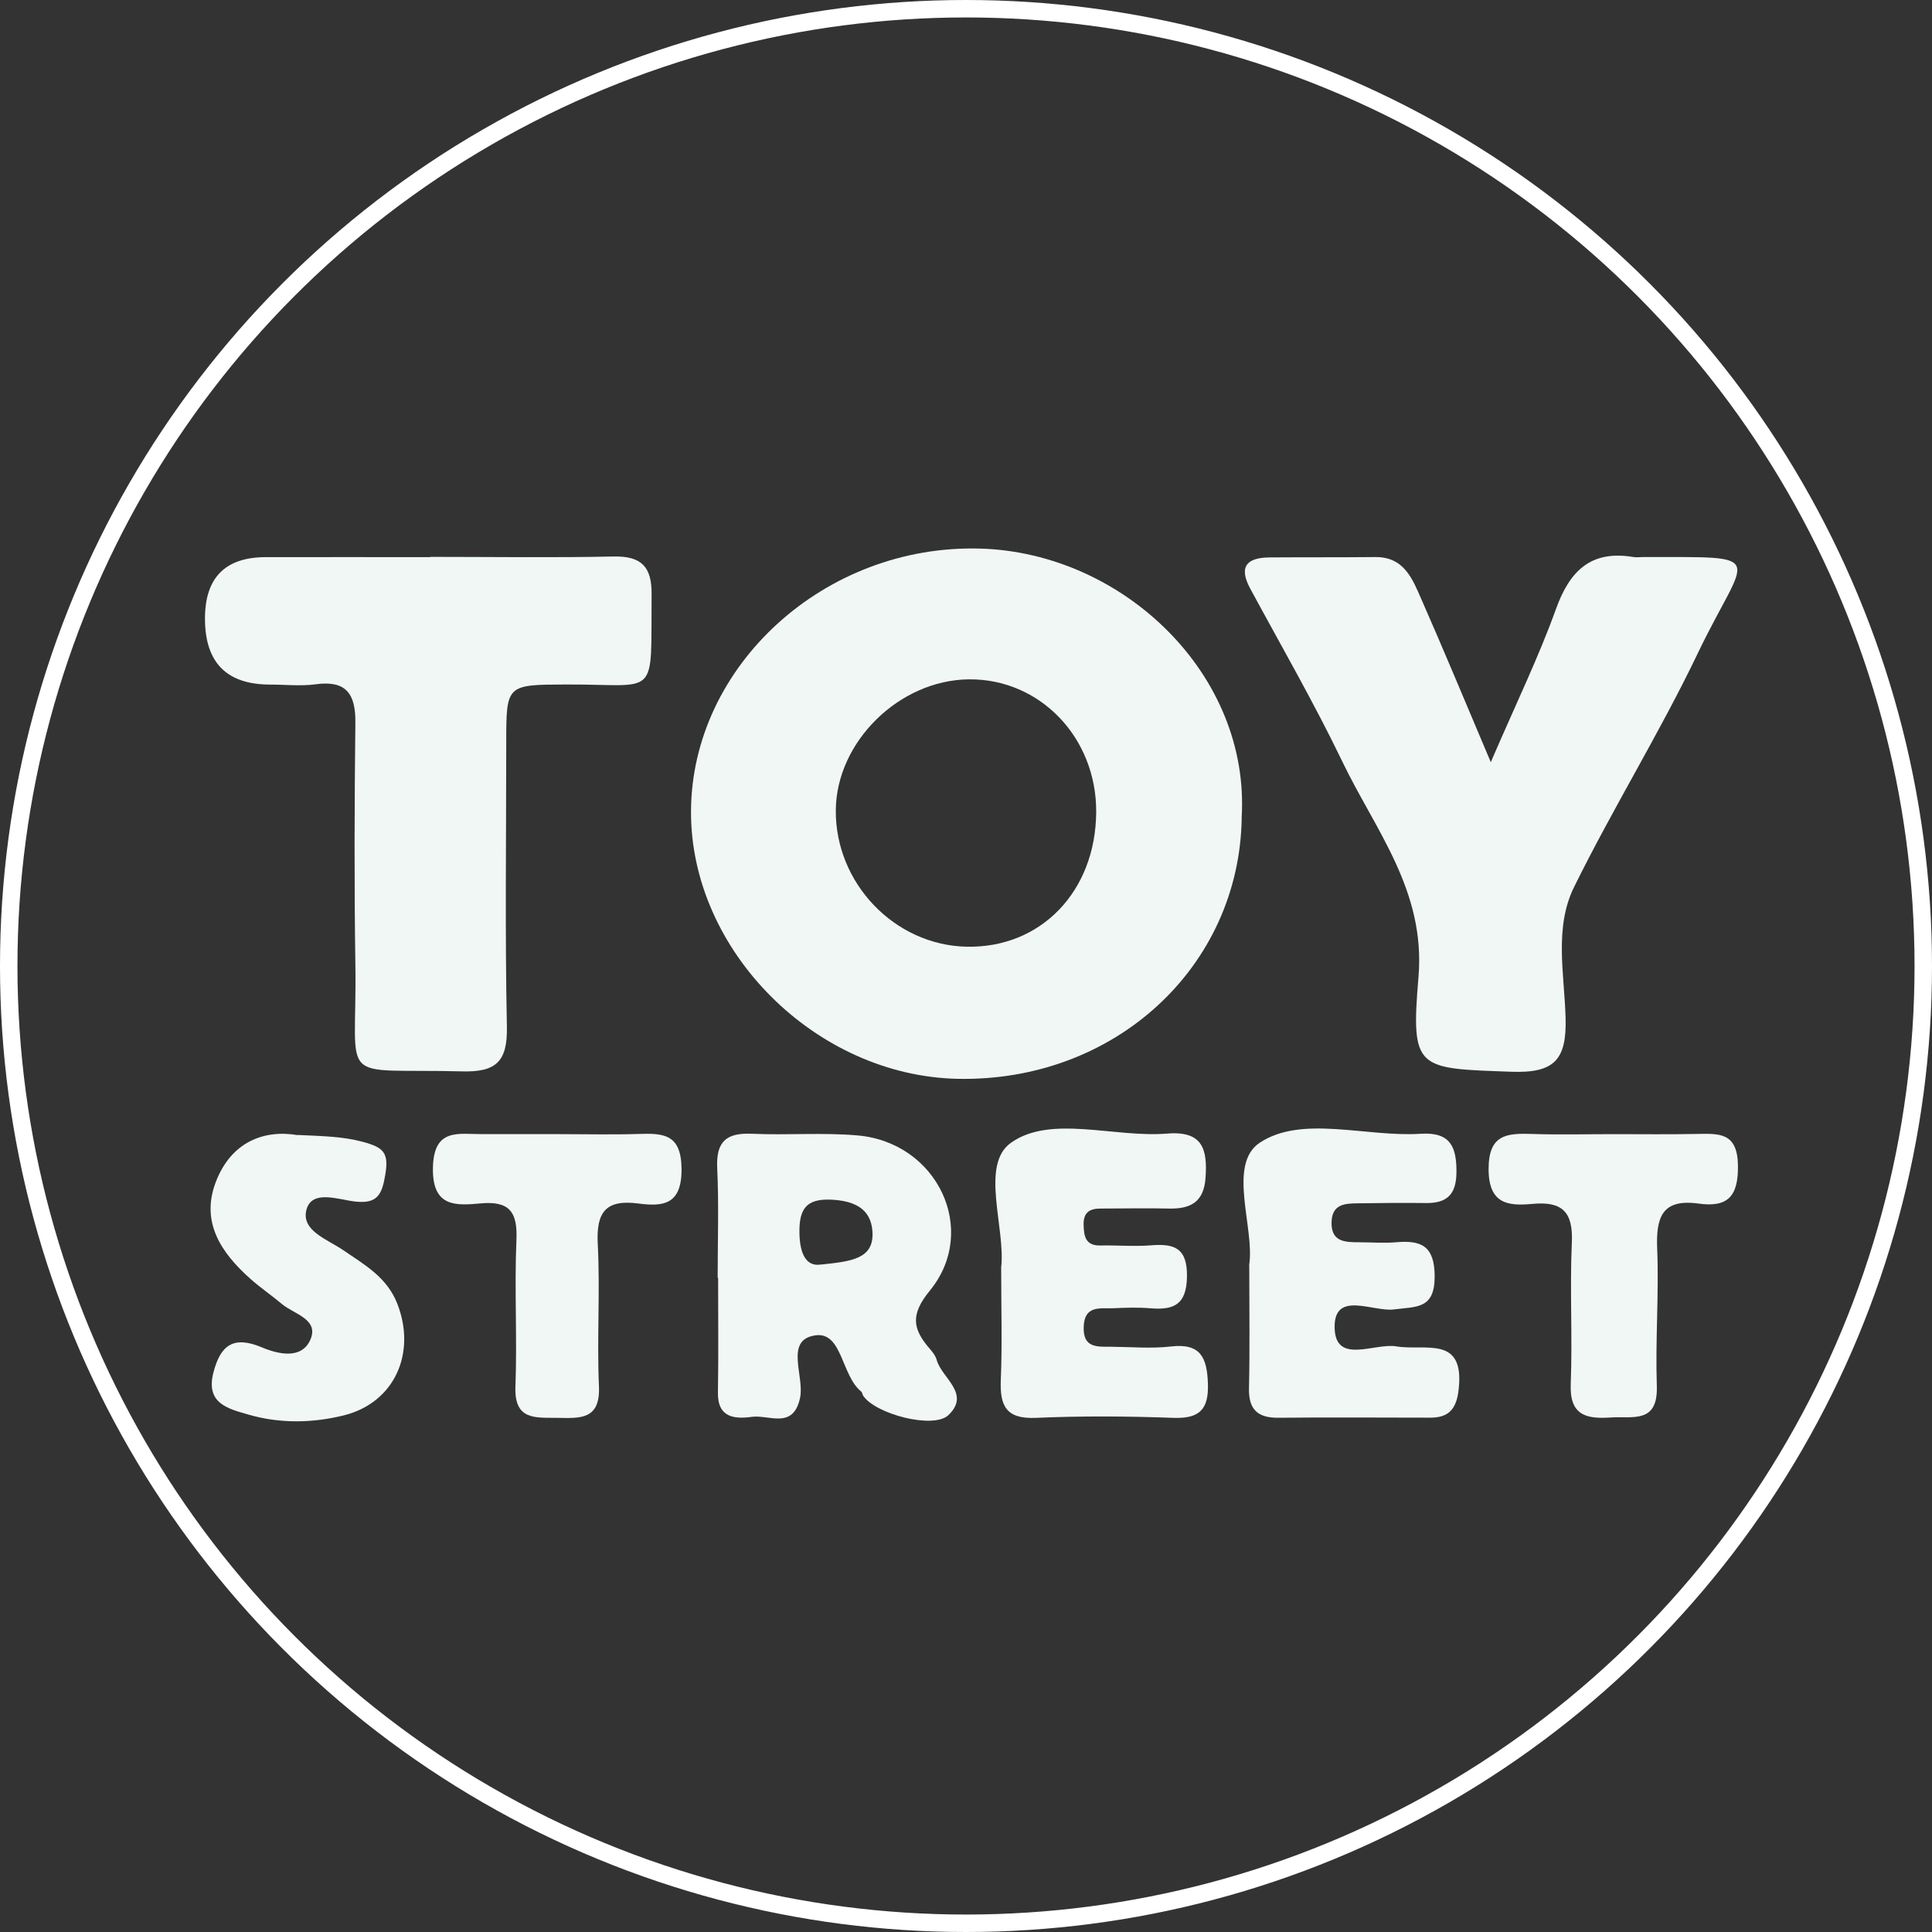
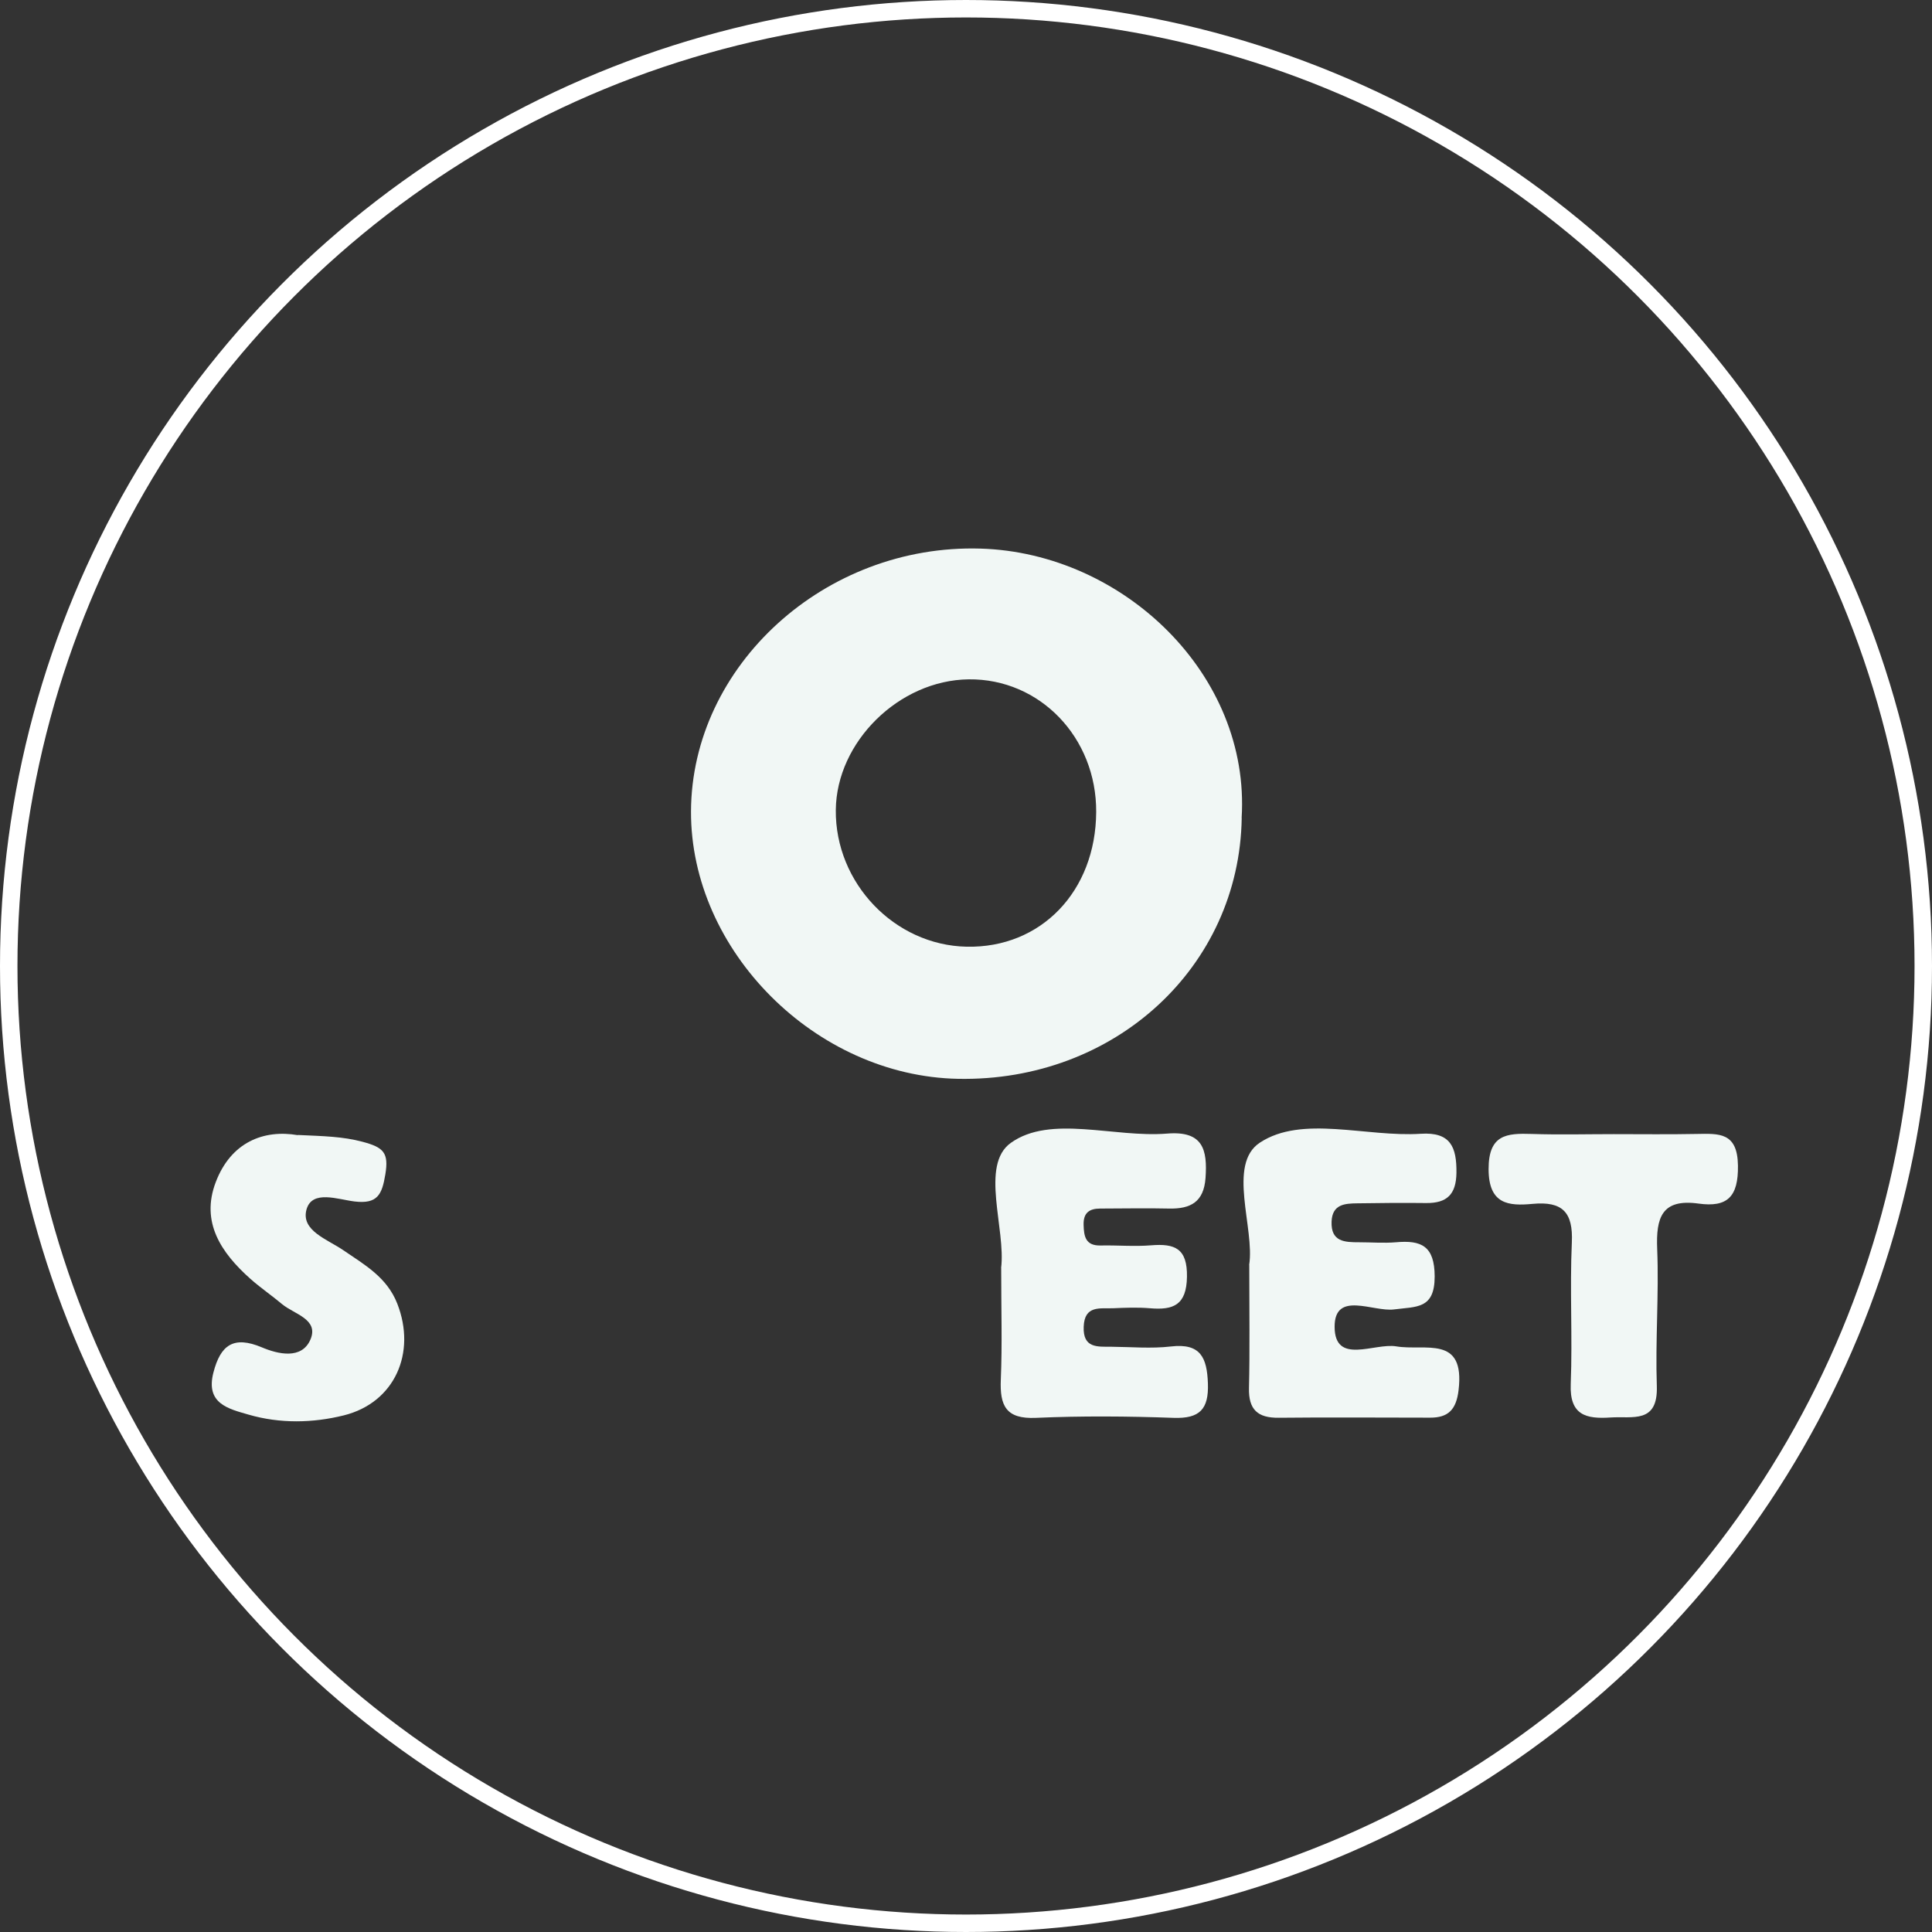
<svg xmlns="http://www.w3.org/2000/svg" id="Layer_2" data-name="Layer 2" viewBox="0 0 210.28 210.28">
  <rect x="0" y="0" width="210.28" height="210.28" fill="#333333" stroke="none" />
  <defs>
    <style> .cls-1 { fill: none; stroke: #fff; stroke-miterlimit: 10; stroke-width: 1.9px; } .cls-2 { fill: #f1f7f5; stroke-width: 0px; } </style>
  </defs>
  <g id="Layer_1-2" data-name="Layer 1">
    <g>
      <path class="cls-2" d="m135.15,89.03c-.26,16.24-13.83,28.72-30.88,28.39-15.5-.3-29.12-13.94-29.06-29.11.06-15.84,14.55-29.11,31.52-28.6,15.55.47,29.38,13.74,28.41,29.32Zm-15.84-.64c.05-8.11-6.13-14.54-13.88-14.45-7.57.09-14.39,6.8-14.46,14.22-.08,7.95,6.39,14.72,14.24,14.88,8.09.17,14.05-6.03,14.1-14.65Z" />
-       <path class="cls-2" d="m162.26,82.95c2.78-6.45,5.22-11.45,7.09-16.66,1.51-4.2,3.84-6.44,8.45-5.66.32.05.66,0,1,0,13.99.02,11.31-.64,5.98,10.49-4.14,8.64-9.22,16.83-13.46,25.43-2.18,4.43-1.05,9.5-.92,14.25.12,4.52-1.19,6.02-5.89,5.85-10.33-.37-10.97-.16-10.12-10.34.78-9.36-4.69-15.94-8.28-23.4-3.08-6.4-6.64-12.57-10.02-18.82-1.32-2.43-.38-3.4,2.1-3.42,3.82-.03,7.65,0,11.47-.04,3.21-.04,4.1,2.45,5.09,4.7,2.38,5.4,4.64,10.86,7.51,17.63Z" />
-       <path class="cls-2" d="m46.84,60.61c6.65,0,13.31.1,19.96-.04,3.04-.06,4.15,1.15,4.12,4.11-.1,11.56.89,9.78-9.3,9.82-6.51.03-6.52,0-6.52,6.35,0,10.31-.14,20.62.07,30.93.07,3.72-1.14,4.93-4.86,4.83-13.89-.36-11.43,1.76-11.63-11.54-.13-8.81-.1-17.63,0-26.44.03-3.12-1.01-4.61-4.34-4.15-1.63.22-3.32.03-4.98.03q-7.05-.02-7.05-7.18,0-6.66,6.57-6.69c5.99-.01,11.98,0,17.96,0v-.02Z" />
-       <path class="cls-2" d="m78.11,139.08c0-4,.14-8-.05-11.98-.13-2.88,1.03-3.83,3.79-3.7,3.82.17,7.68-.15,11.48.18,8.69.75,13.26,10.31,7.87,16.9-2.14,2.61-1.86,4.16-.04,6.28.32.37.67.8.79,1.26.56,1.99,3.73,3.65,1.28,6-1.64,1.56-7.97-.12-9.28-2.11-.09-.14-.1-.35-.21-.45-2.18-1.74-2.06-6.53-4.99-6.12-3.41.48-1.17,4.43-1.67,6.8-.74,3.48-3.38,1.82-5.23,2.07-1.86.25-3.76.13-3.71-2.65.07-4.16.02-8.32.02-12.49-.01,0-.03,0-.04,0Zm11.21-1.44c3.4-.35,5.81-.63,5.64-3.57-.15-2.59-2.09-3.4-4.56-3.5-2.64-.1-3.41,1.02-3.39,3.53.02,2.55.85,3.77,2.31,3.53Z" />
      <path class="cls-2" d="m108.96,138.03c.54-4.26-2.33-11.22,1.06-13.64,4.32-3.09,11.24-.54,17.01-1.01,3.91-.32,4.4,1.74,4.18,4.84-.19,2.61-1.63,3.37-3.97,3.32-2.5-.06-4.99,0-7.49,0-1.17,0-1.84.45-1.81,1.75.03,1.29.21,2.31,1.86,2.27,1.83-.04,3.67.13,5.49-.02,2.59-.21,3.95.34,3.9,3.43-.05,3.09-1.49,3.64-4.04,3.42-1.32-.11-2.66-.06-3.99,0-1.42.06-3.12-.36-3.21,2.01-.09,2.36,1.5,2.17,3.01,2.18,2.16.02,4.35.22,6.49-.03,3.24-.38,3.92,1.24,4.02,4.02.1,2.81-.89,3.85-3.74,3.75-4.99-.18-10-.22-14.98,0-3.28.15-3.94-1.34-3.82-4.17.16-3.82.04-7.65.04-12.14Z" />
      <path class="cls-2" d="m135.96,137.68c.63-3.97-2.42-10.95,1.16-13.31,4.6-3.04,11.58-.58,17.52-.97,3.25-.21,3.91,1.46,3.88,4.24-.03,2.35-1.02,3.32-3.29,3.3-2.49-.03-4.98-.01-7.48.03-1.36.02-2.74.08-2.82,1.98-.09,2.22,1.43,2.26,3.01,2.26,1.33,0,2.67.11,3.99,0,2.77-.25,4.21.4,4.22,3.72,0,3.57-1.97,3.27-4.43,3.59-2.26.29-6.47-2.07-6.46,1.89.01,4.2,4.34,1.73,6.71,2.13,3.14.53,7.51-1.29,6.78,4.78-.25,2.08-1.1,2.99-3.11,2.98-5.48,0-10.97-.05-16.45.01-2.31.03-3.31-.89-3.25-3.25.1-4.15.03-8.3.03-13.38Z" />
      <path class="cls-2" d="m32.41,123.53c2.87.13,4.9.17,7.04.74,2.31.61,2.88,1.2,2.49,3.55-.36,2.18-.84,3.25-3.34,2.95-1.79-.21-4.63-1.31-5.24.87-.63,2.3,2.26,3.24,4,4.43,2.3,1.58,4.75,2.93,5.88,5.82,2.1,5.36-.28,10.78-5.82,12.16-3.39.84-6.94.91-10.36-.08-2.21-.64-4.71-1.2-3.83-4.59.77-2.97,2.17-4.04,5.28-2.73,1.73.73,4.33,1.36,5.28-.86.94-2.21-1.77-2.75-3.08-3.84-1.14-.96-2.38-1.8-3.49-2.79-3.14-2.81-5.4-6.13-3.74-10.49,1.65-4.35,5.21-5.76,8.93-5.12Z" />
      <path class="cls-2" d="m175.69,123.44c2.99,0,5.97.04,8.96-.02,2.44-.04,4.46-.21,4.51,3.44.05,3.41-1.16,4.57-4.28,4.14-4.01-.56-4.65,1.52-4.51,4.94.2,4.96-.21,9.95-.04,14.91.14,4.15-2.65,3.27-5.03,3.43-2.66.18-4.48-.24-4.34-3.64.2-5.13-.11-10.28.12-15.41.15-3.29-1.02-4.5-4.26-4.2-2.64.25-4.79.05-4.8-3.77-.01-3.78,1.96-3.93,4.71-3.84,2.98.1,5.97.02,8.95.02Z" />
-       <path class="cls-2" d="m61.02,123.44c2.83,0,5.66.07,8.49-.02,2.74-.09,4.65.02,4.67,3.84.02,3.92-2.07,4.07-4.7,3.73-3.57-.47-4.6.96-4.42,4.41.27,5.15-.1,10.33.13,15.48.16,3.67-2.04,3.48-4.5,3.44-2.38-.04-4.73.32-4.59-3.4.2-5.32-.12-10.66.11-15.98.13-3.04-.77-4.25-3.9-3.96-2.68.24-5.27.44-5.19-3.87.08-4.4,2.81-3.65,5.4-3.67,2.83-.01,5.66,0,8.49,0Z" />
    </g>
    <circle class="cls-1" cx="105.14" cy="105.14" r="104.19" />
  </g>
</svg>